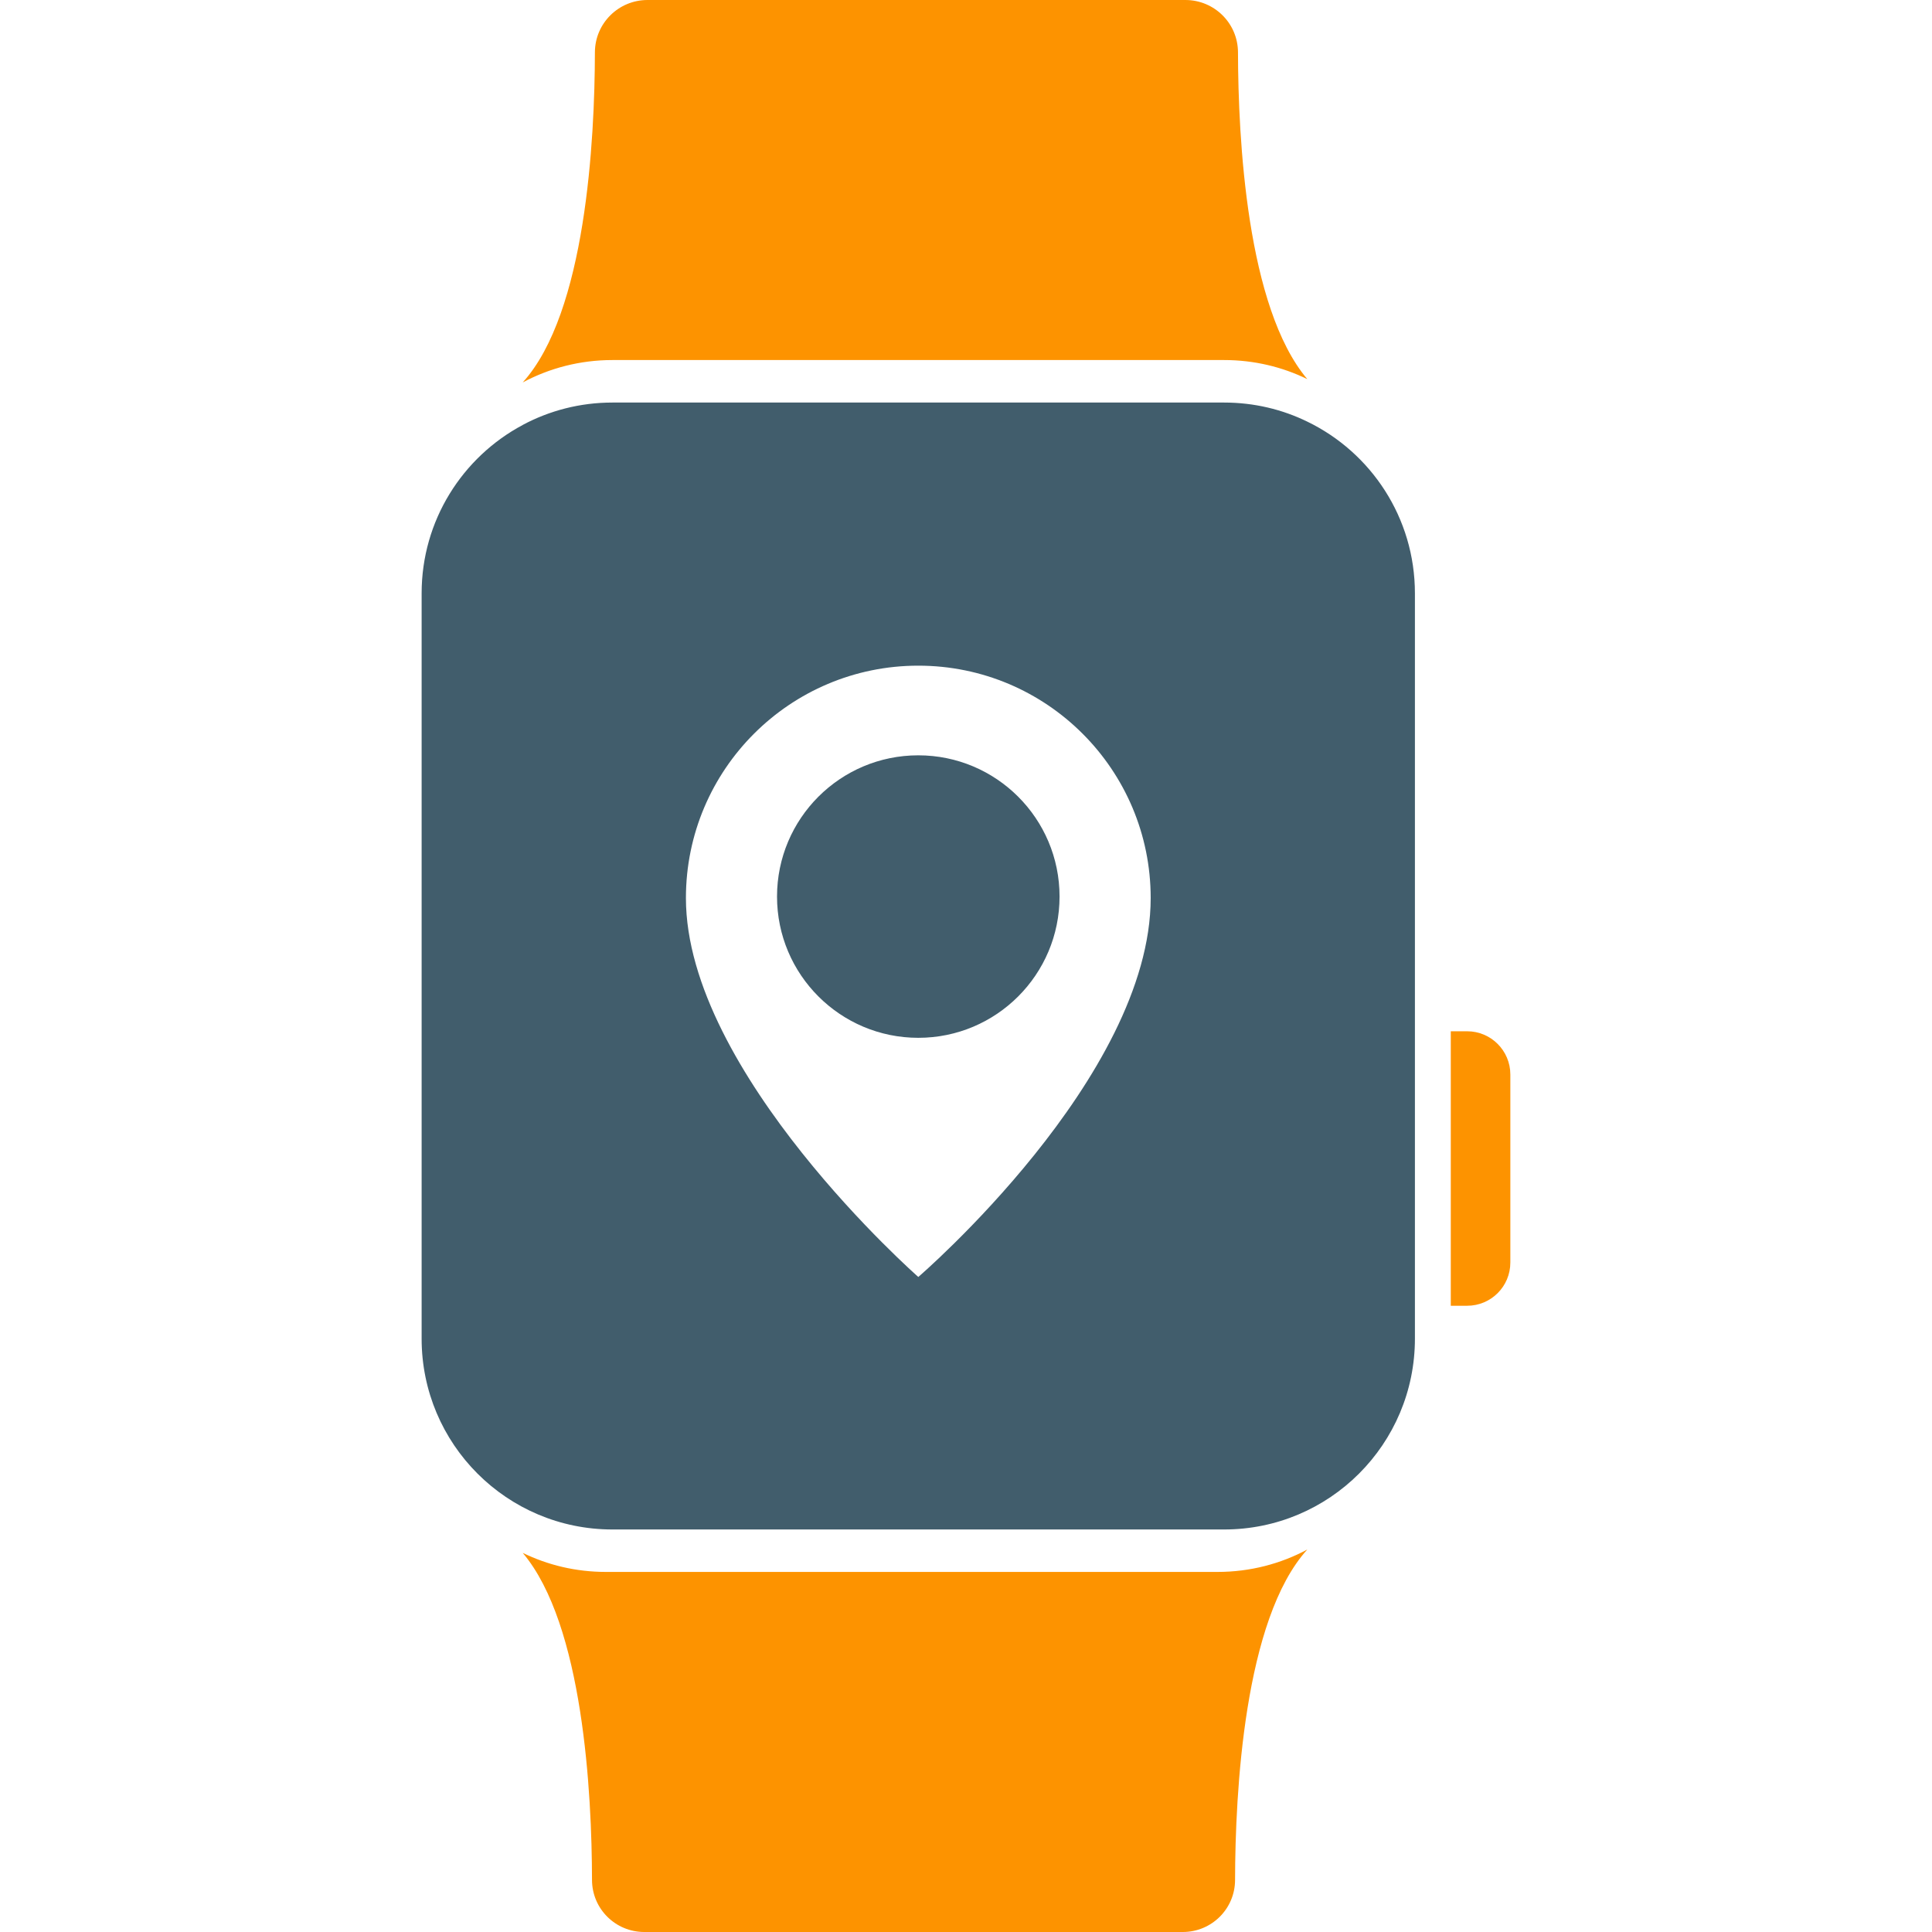
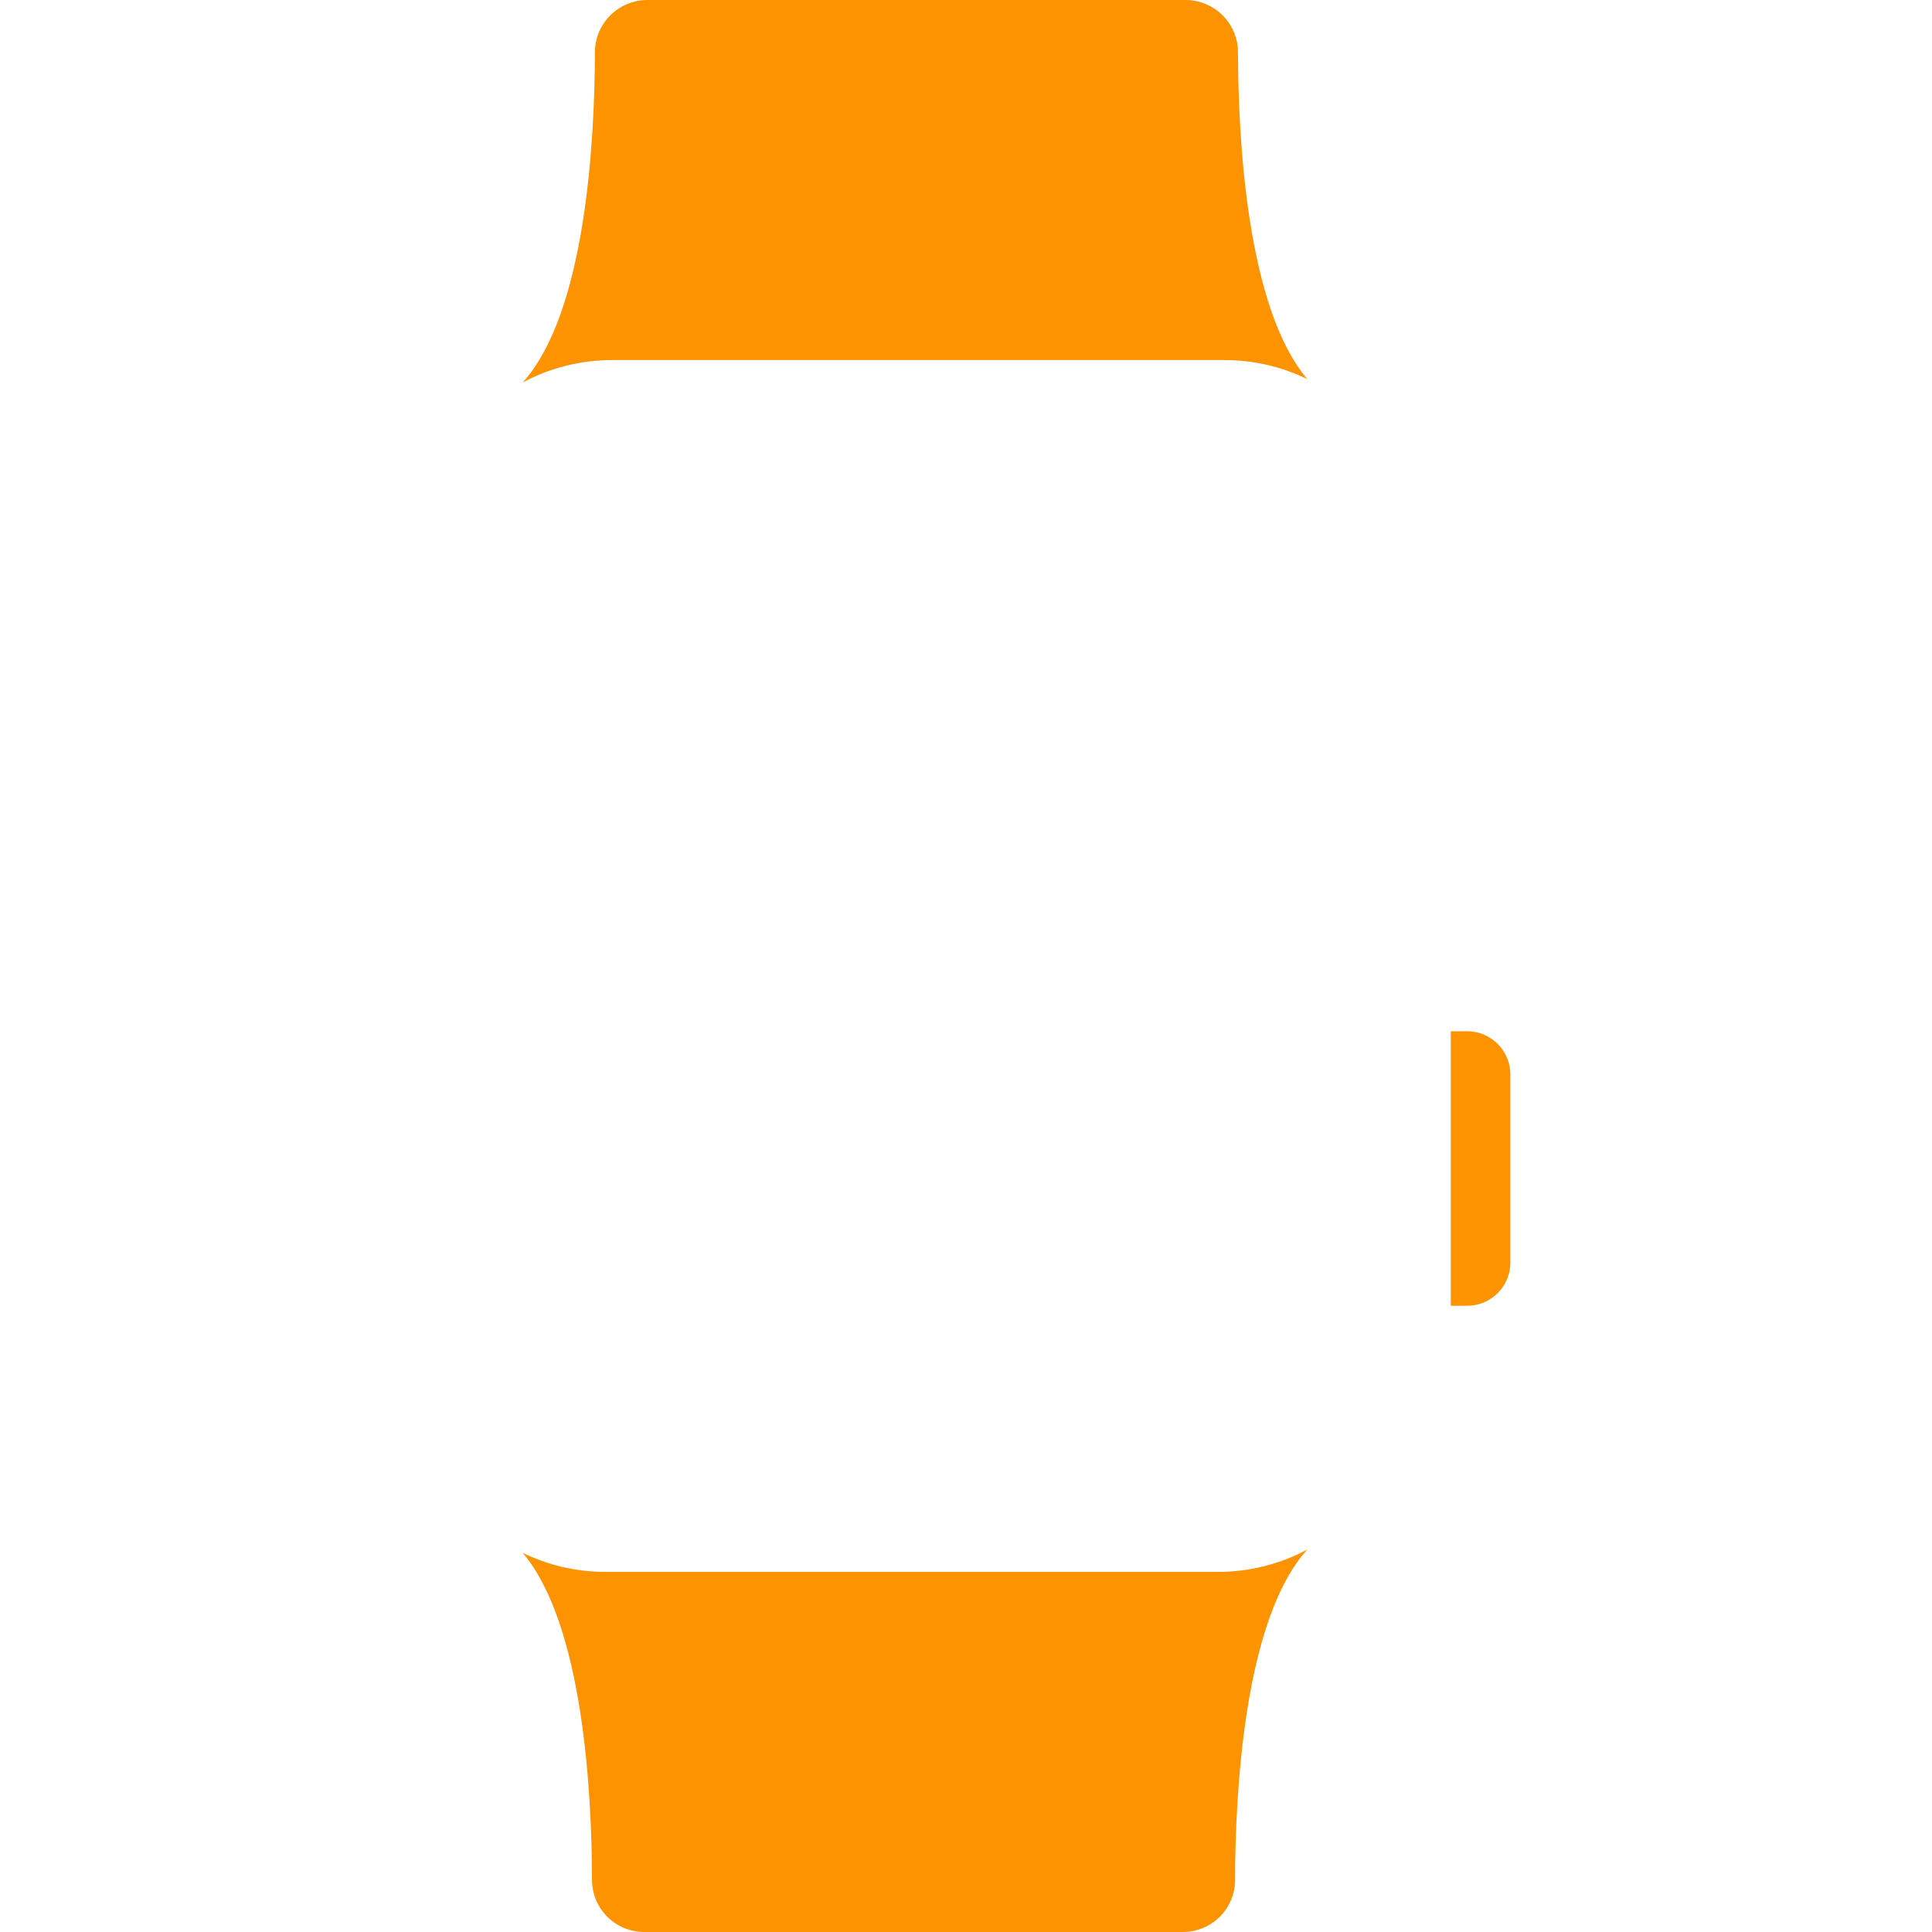
<svg xmlns="http://www.w3.org/2000/svg" width="64" height="64" viewBox="0 0 64 64" fill="none">
  <path d="M43.306 12.559C42.475 12.153 41.54 11.927 40.552 11.927H20.287C19.213 11.927 18.201 12.195 17.315 12.669C19.409 10.361 19.701 4.629 19.707 1.733C19.71 0.773 20.489 0 21.45 0H39.267C40.229 0 41.008 0.774 41.01 1.736C41.016 4.587 41.298 10.185 43.306 12.559ZM21.342 64H39.182C40.136 64 40.911 63.233 40.913 62.278C40.919 59.386 41.209 53.641 43.306 51.33C42.42 51.805 41.407 52.072 40.334 52.072H20.069C19.081 52.072 18.146 51.846 17.315 51.44C19.326 53.818 19.606 59.428 19.611 62.276C19.613 63.231 20.387 64 21.342 64ZM48.6 34.162H48.059V43.255H48.6C49.392 43.255 50.032 42.615 50.032 41.823V35.594C50.032 34.805 49.392 34.162 48.6 34.162Z" fill="#FD9300" />
-   <path d="M43.306 13.967C42.475 13.561 41.54 13.335 40.552 13.335H20.287C19.213 13.335 18.201 13.603 17.315 14.077L17.312 14.08C15.322 15.142 13.967 17.24 13.967 19.655V44.346C13.967 47.837 16.796 50.666 20.287 50.666H40.551C44.042 50.666 46.871 47.837 46.871 44.346V19.655C46.871 17.151 45.417 14.988 43.306 13.967ZM30.42 42.301C30.42 42.301 22.722 35.537 22.722 29.749C22.722 25.498 26.168 22.051 30.42 22.051C34.672 22.051 38.118 25.497 38.118 29.749C38.117 35.687 30.42 42.301 30.42 42.301ZM35.099 29.7C35.099 32.284 33.004 34.379 30.42 34.379C27.836 34.379 25.74 32.284 25.74 29.7C25.74 27.116 27.835 25.021 30.419 25.021C33.003 25.021 35.099 27.116 35.099 29.7Z" fill="#415D6C" />
</svg>